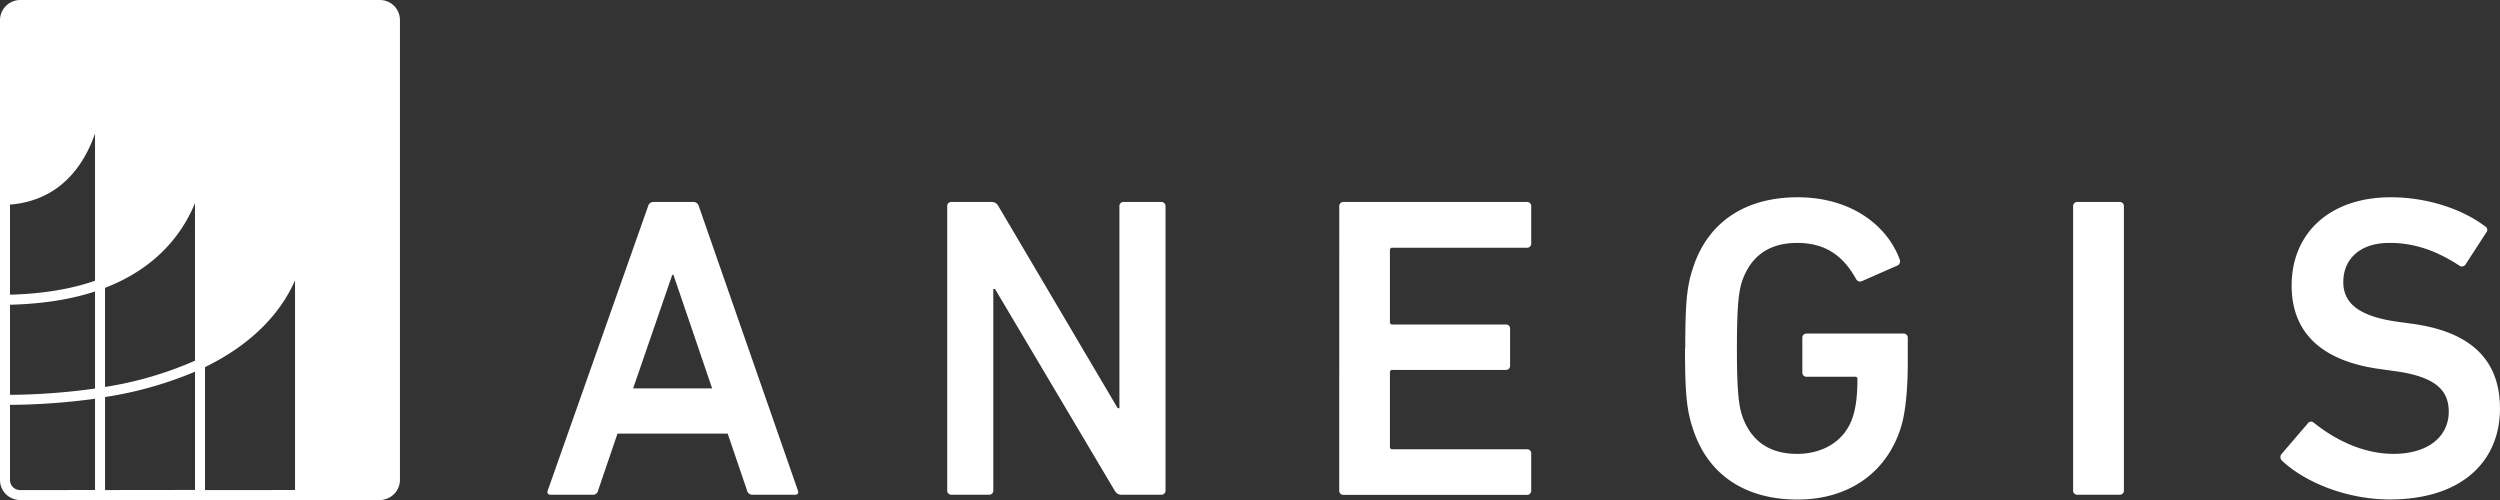
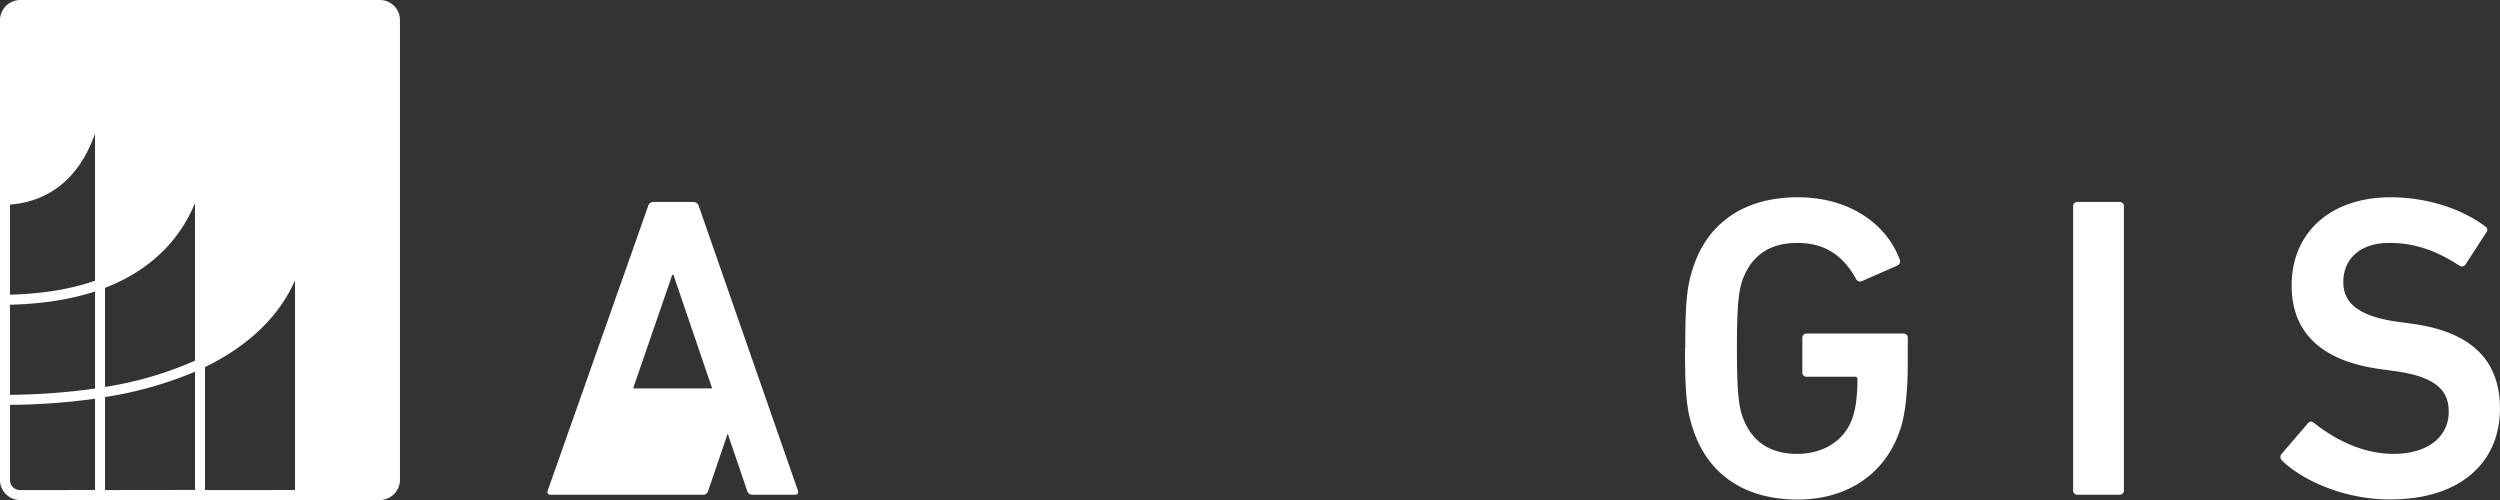
<svg xmlns="http://www.w3.org/2000/svg" width="940.82" height="188.17" viewBox="0 0 940.82 188.17">
  <rect x="0" y="0" width="940.82" height="188.17" fill="#333333" stroke="none" />
  <defs>
    <style>.cls-1{fill:#fff;}</style>
  </defs>
  <g id="Layer_2" data-name="Layer 2">
    <g id="Layer_1-2" data-name="Layer 1">
-       <path class="cls-1" d="M243.88,77.64A2.1,2.1,0,0,1,246,76h14.9A2.11,2.11,0,0,1,263,77.64l37.26,106.93c.32,1,0,1.61-1.14,1.61H283.23a2,2,0,0,1-2.1-1.61l-7.28-21.39H232.38l-7.29,21.39a1.94,1.94,0,0,1-2.11,1.61H207.27c-1.13,0-1.46-.64-1.13-1.61ZM268,146.17l-14.57-42.76H253l-14.74,42.76Z" />
-       <path class="cls-1" d="M356.45,77.64A1.53,1.53,0,0,1,358.07,76H373a2.87,2.87,0,0,1,2.75,1.62l44.87,76h.65v-76A1.53,1.53,0,0,1,422.86,76H437a1.54,1.54,0,0,1,1.62,1.62V184.57a1.52,1.52,0,0,1-1.62,1.61H422.21a2.86,2.86,0,0,1-2.76-1.61l-45-75.82h-.64v75.82a1.52,1.52,0,0,1-1.62,1.61H358.09a1.52,1.52,0,0,1-1.62-1.61V77.64Z" />
-       <path class="cls-1" d="M504,77.64A1.53,1.53,0,0,1,505.61,76h69a1.54,1.54,0,0,1,1.63,1.62v14a1.53,1.53,0,0,1-1.63,1.61H524.07a.86.86,0,0,0-1,1v26.89a.86.86,0,0,0,1,1h42.61a1.52,1.52,0,0,1,1.61,1.62V137.6a1.52,1.52,0,0,1-1.61,1.61H524.07a.86.86,0,0,0-1,1v27.86a.86.86,0,0,0,1,1h50.54a1.53,1.53,0,0,1,1.63,1.62v13.93a1.53,1.53,0,0,1-1.63,1.61h-69a1.52,1.52,0,0,1-1.62-1.61Z" />
+       <path class="cls-1" d="M243.88,77.64A2.1,2.1,0,0,1,246,76h14.9A2.11,2.11,0,0,1,263,77.64l37.26,106.93c.32,1,0,1.61-1.14,1.61H283.23a2,2,0,0,1-2.1-1.61l-7.28-21.39l-7.29,21.39a1.94,1.94,0,0,1-2.11,1.61H207.27c-1.13,0-1.46-.64-1.13-1.61ZM268,146.17l-14.57-42.76H253l-14.74,42.76Z" />
      <path class="cls-1" d="M634.21,131.11c0-17.34.64-23.49,2.91-30.3,5.68-17.49,19.93-26.57,39.37-26.57,20.57,0,33.85,11,38.39,23.34a1.79,1.79,0,0,1-.65,2.26l-13.62,6a1.68,1.68,0,0,1-2.1-.81c-4.85-8.74-11.49-13.61-22.19-13.61-11.18,0-17.65,5.52-20.73,14.42-1.3,4-1.94,9.56-1.94,25.28,0,15.54.64,21.21,1.94,25.26,3.08,8.91,9.55,14.43,20.73,14.43,9.73,0,18-4.88,20.9-13.79,1.14-3.4,1.78-7.93,1.78-14.25a.85.85,0,0,0-1-1H679.89a1.53,1.53,0,0,1-1.62-1.62v-13a1.54,1.54,0,0,1,1.62-1.62h36.44a1.53,1.53,0,0,1,1.62,1.62v9.56c0,9.07-.8,18.63-2.59,24.13C710,178.08,695.44,188,676.49,188c-19.44,0-33.69-9.07-39.37-26.57-2.3-6.79-3-12.95-3-30.28Z" />
      <path class="cls-1" d="M780.17,77.64A1.54,1.54,0,0,1,781.79,76h15.88a1.53,1.53,0,0,1,1.61,1.62V184.57a1.52,1.52,0,0,1-1.61,1.61H781.79a1.52,1.52,0,0,1-1.62-1.61Z" />
      <path class="cls-1" d="M858.85,173.38a1.77,1.77,0,0,1-.32-2.43l10-11.66a1.47,1.47,0,0,1,2.27-.16c7.13,5.67,17.66,11.67,30,11.67,13.11,0,20.73-6.65,20.73-15.87,0-8-4.86-13.12-20.08-15.24l-5.82-.81c-21.23-2.91-33.22-13.11-33.22-31.42,0-19.92,14.58-33.22,37.26-33.22,13.77,0,26.89,4.39,35.63,11a1.46,1.46,0,0,1,.33,2.28l-7.78,12a1.62,1.62,0,0,1-2.27.48c-8.91-5.84-17.17-8.59-26.4-8.59-11.17,0-17.33,6.17-17.33,14.75,0,7.6,5.35,12.79,20.25,14.9l5.83.8c21.22,2.93,32.88,13,32.88,31.91,0,19.6-14.09,34.19-41.47,34.19-16.21,0-31.94-6.47-40.54-14.58Z" />
      <path class="cls-1" d="M143,0H7.53A6.87,6.87,0,0,0,6.15.14c-.24,0-.47.13-.7.19A3.66,3.66,0,0,0,4.92.5,8.58,8.58,0,0,0,4,.92L3.83,1A7.57,7.57,0,0,0,1.74,2.78l-.07.09a6.86,6.86,0,0,0-.78,1.2l-.14.24A7.39,7.39,0,0,0,.31,5.53l-.12.34A8.18,8.18,0,0,0,0,7.52V180.65a7.55,7.55,0,0,0,7.53,7.52H143a6.84,6.84,0,0,0,1.37-.14c.25-.05.49-.13.73-.2l.5-.15c.32-.13.62-.27.93-.43l.15-.09a7.76,7.76,0,0,0,2.1-1.77l.08-.1a6.9,6.9,0,0,0,.76-1.17c.06-.09.1-.18.15-.27a7.94,7.94,0,0,0,.44-1.18c0-.13.09-.25.12-.38a7.69,7.69,0,0,0,.18-1.6s0,0,0,0V7.52A7.54,7.54,0,0,0,143,0ZM39.52,108.32C59.65,100.56,69,87.13,73.38,76.43v59.31a136,136,0,0,1-33.86,9.88ZM3.76,77c18.87-1.55,27.79-14.73,32-26.72v55.37c-9.2,3.2-20,4.94-32,5.25Zm0,37.68c11.92-.3,22.7-1.92,32-5v36.54a244.17,244.17,0,0,1-32,2.37Zm3.77,69.74a3.77,3.77,0,0,1-3.77-3.76V152.36a248.85,248.85,0,0,0,32-2.3v34.35Zm32,0v-35a142.68,142.68,0,0,0,33.86-9.54v44.5Zm37.62,0V138.15c20.15-9.82,29.54-22.71,33.88-32.65v78.91Z" />
    </g>
  </g>
</svg>